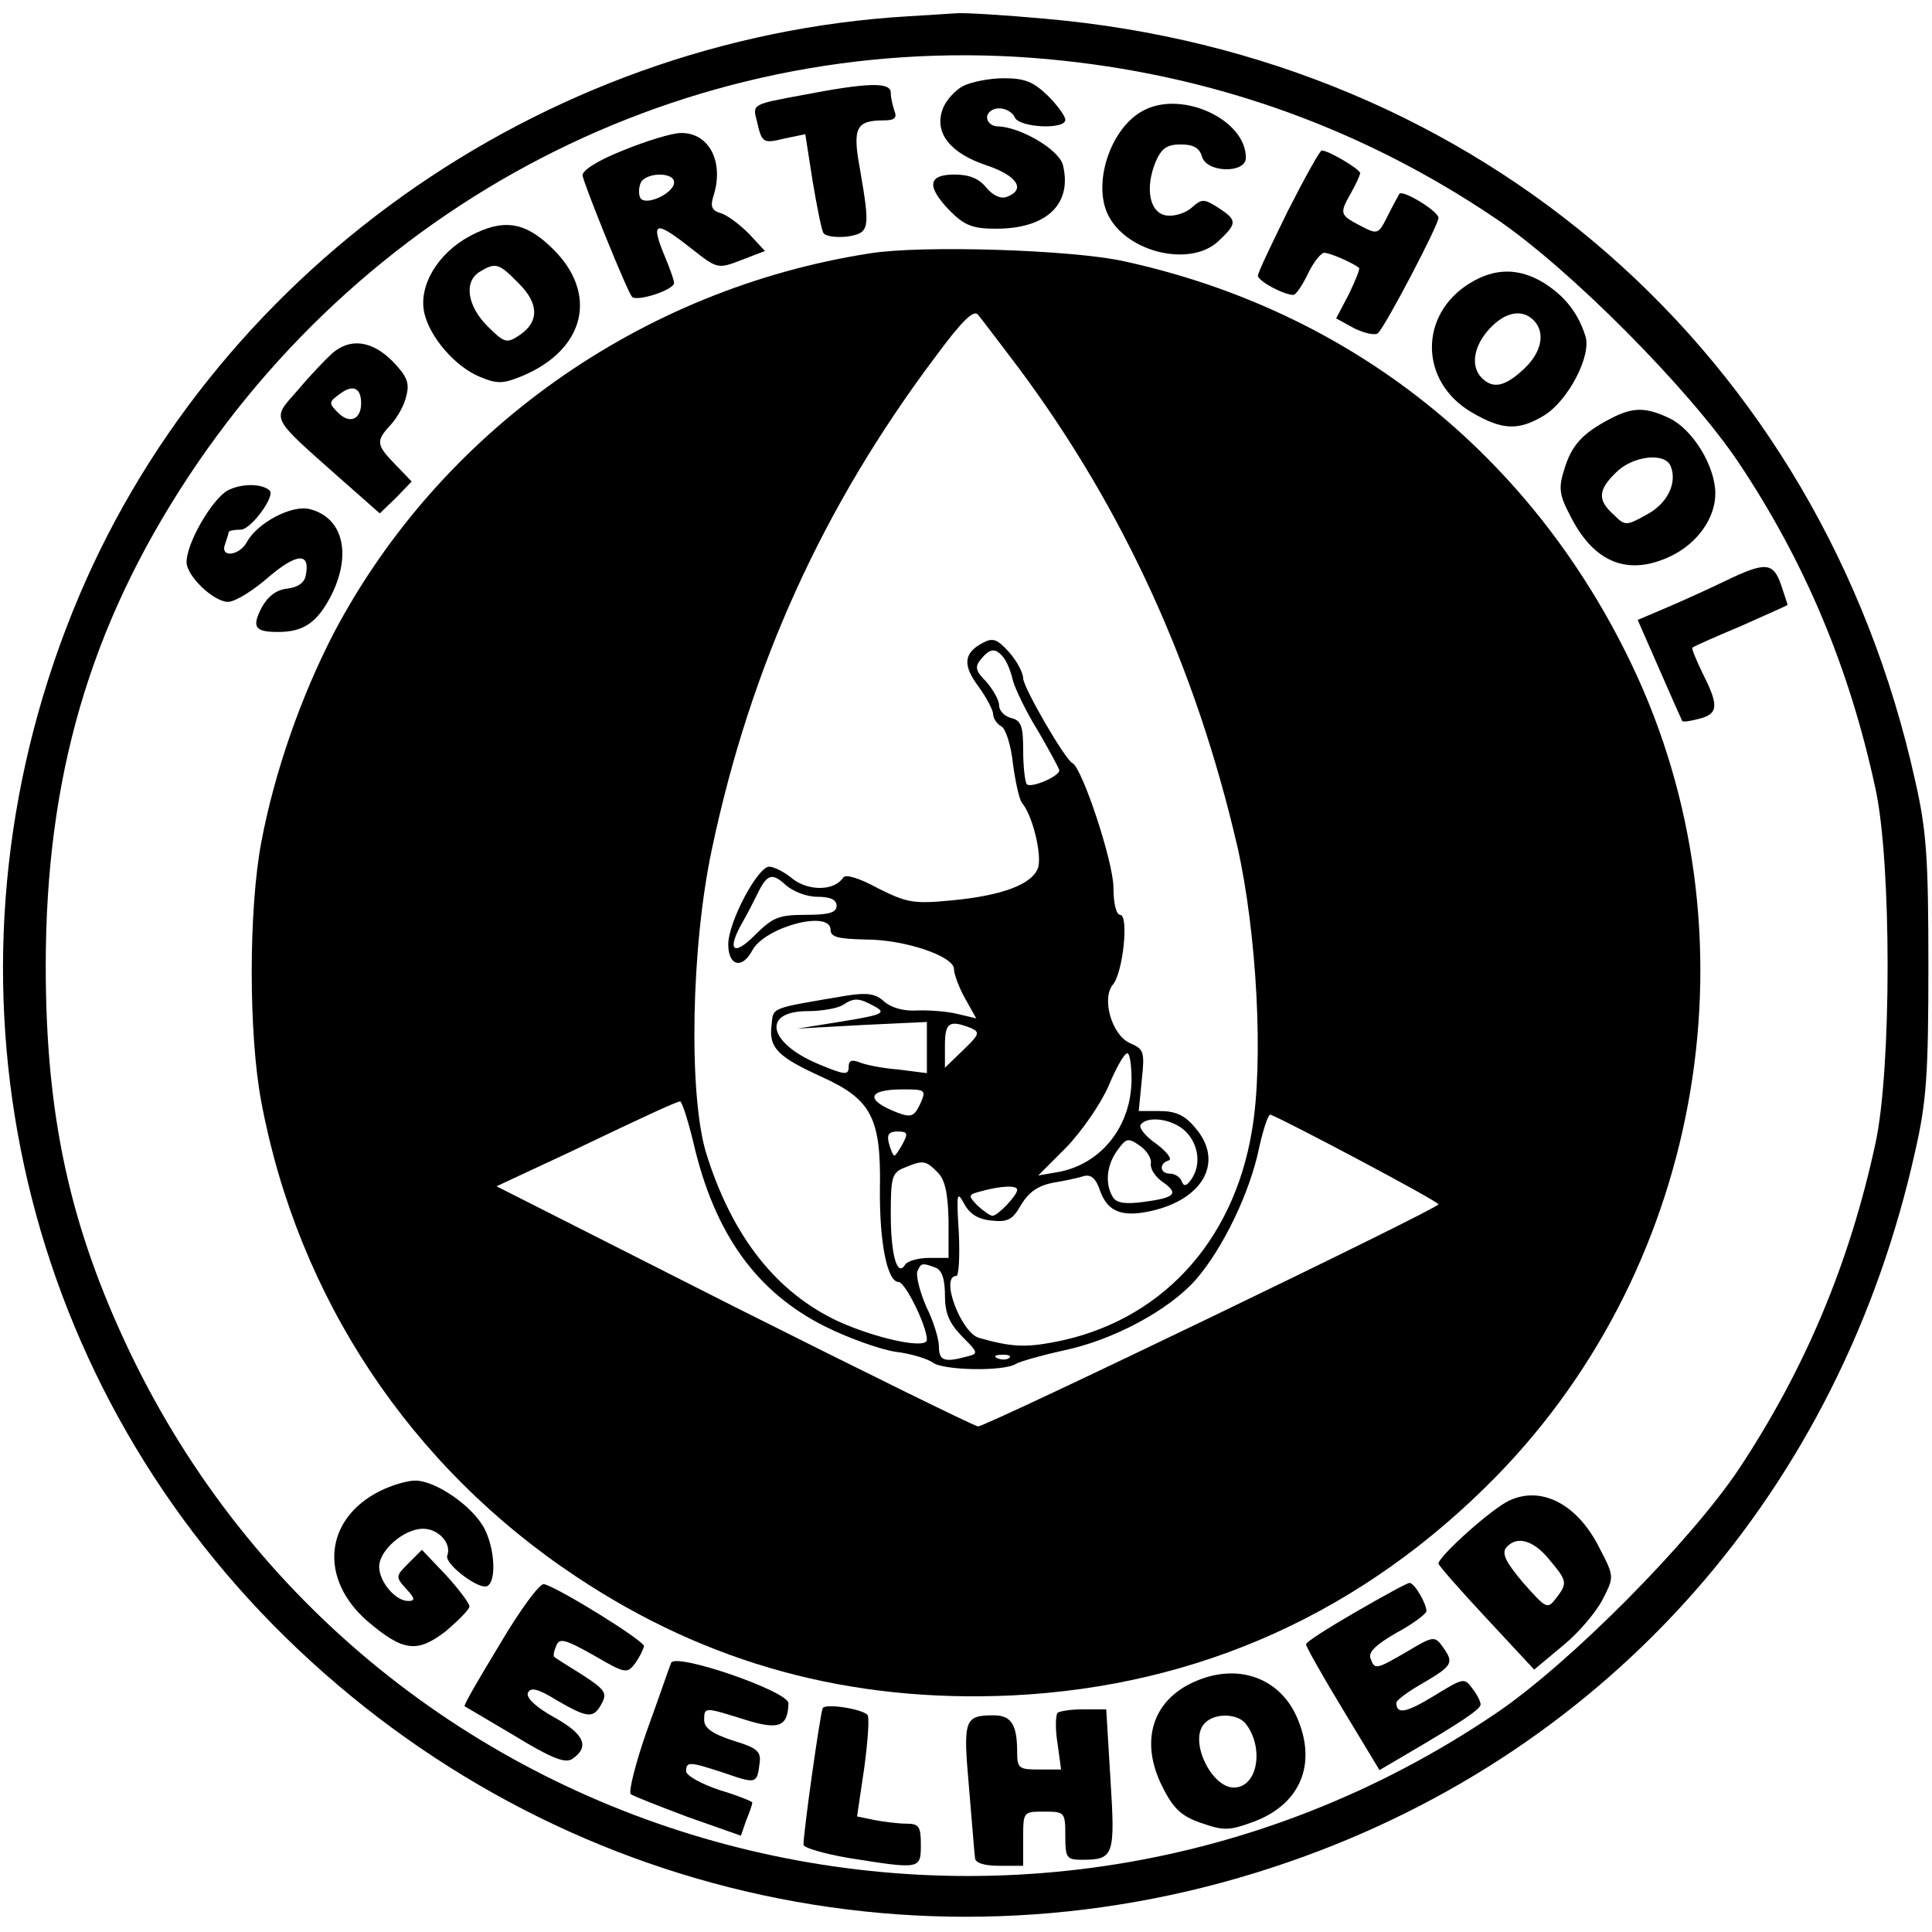
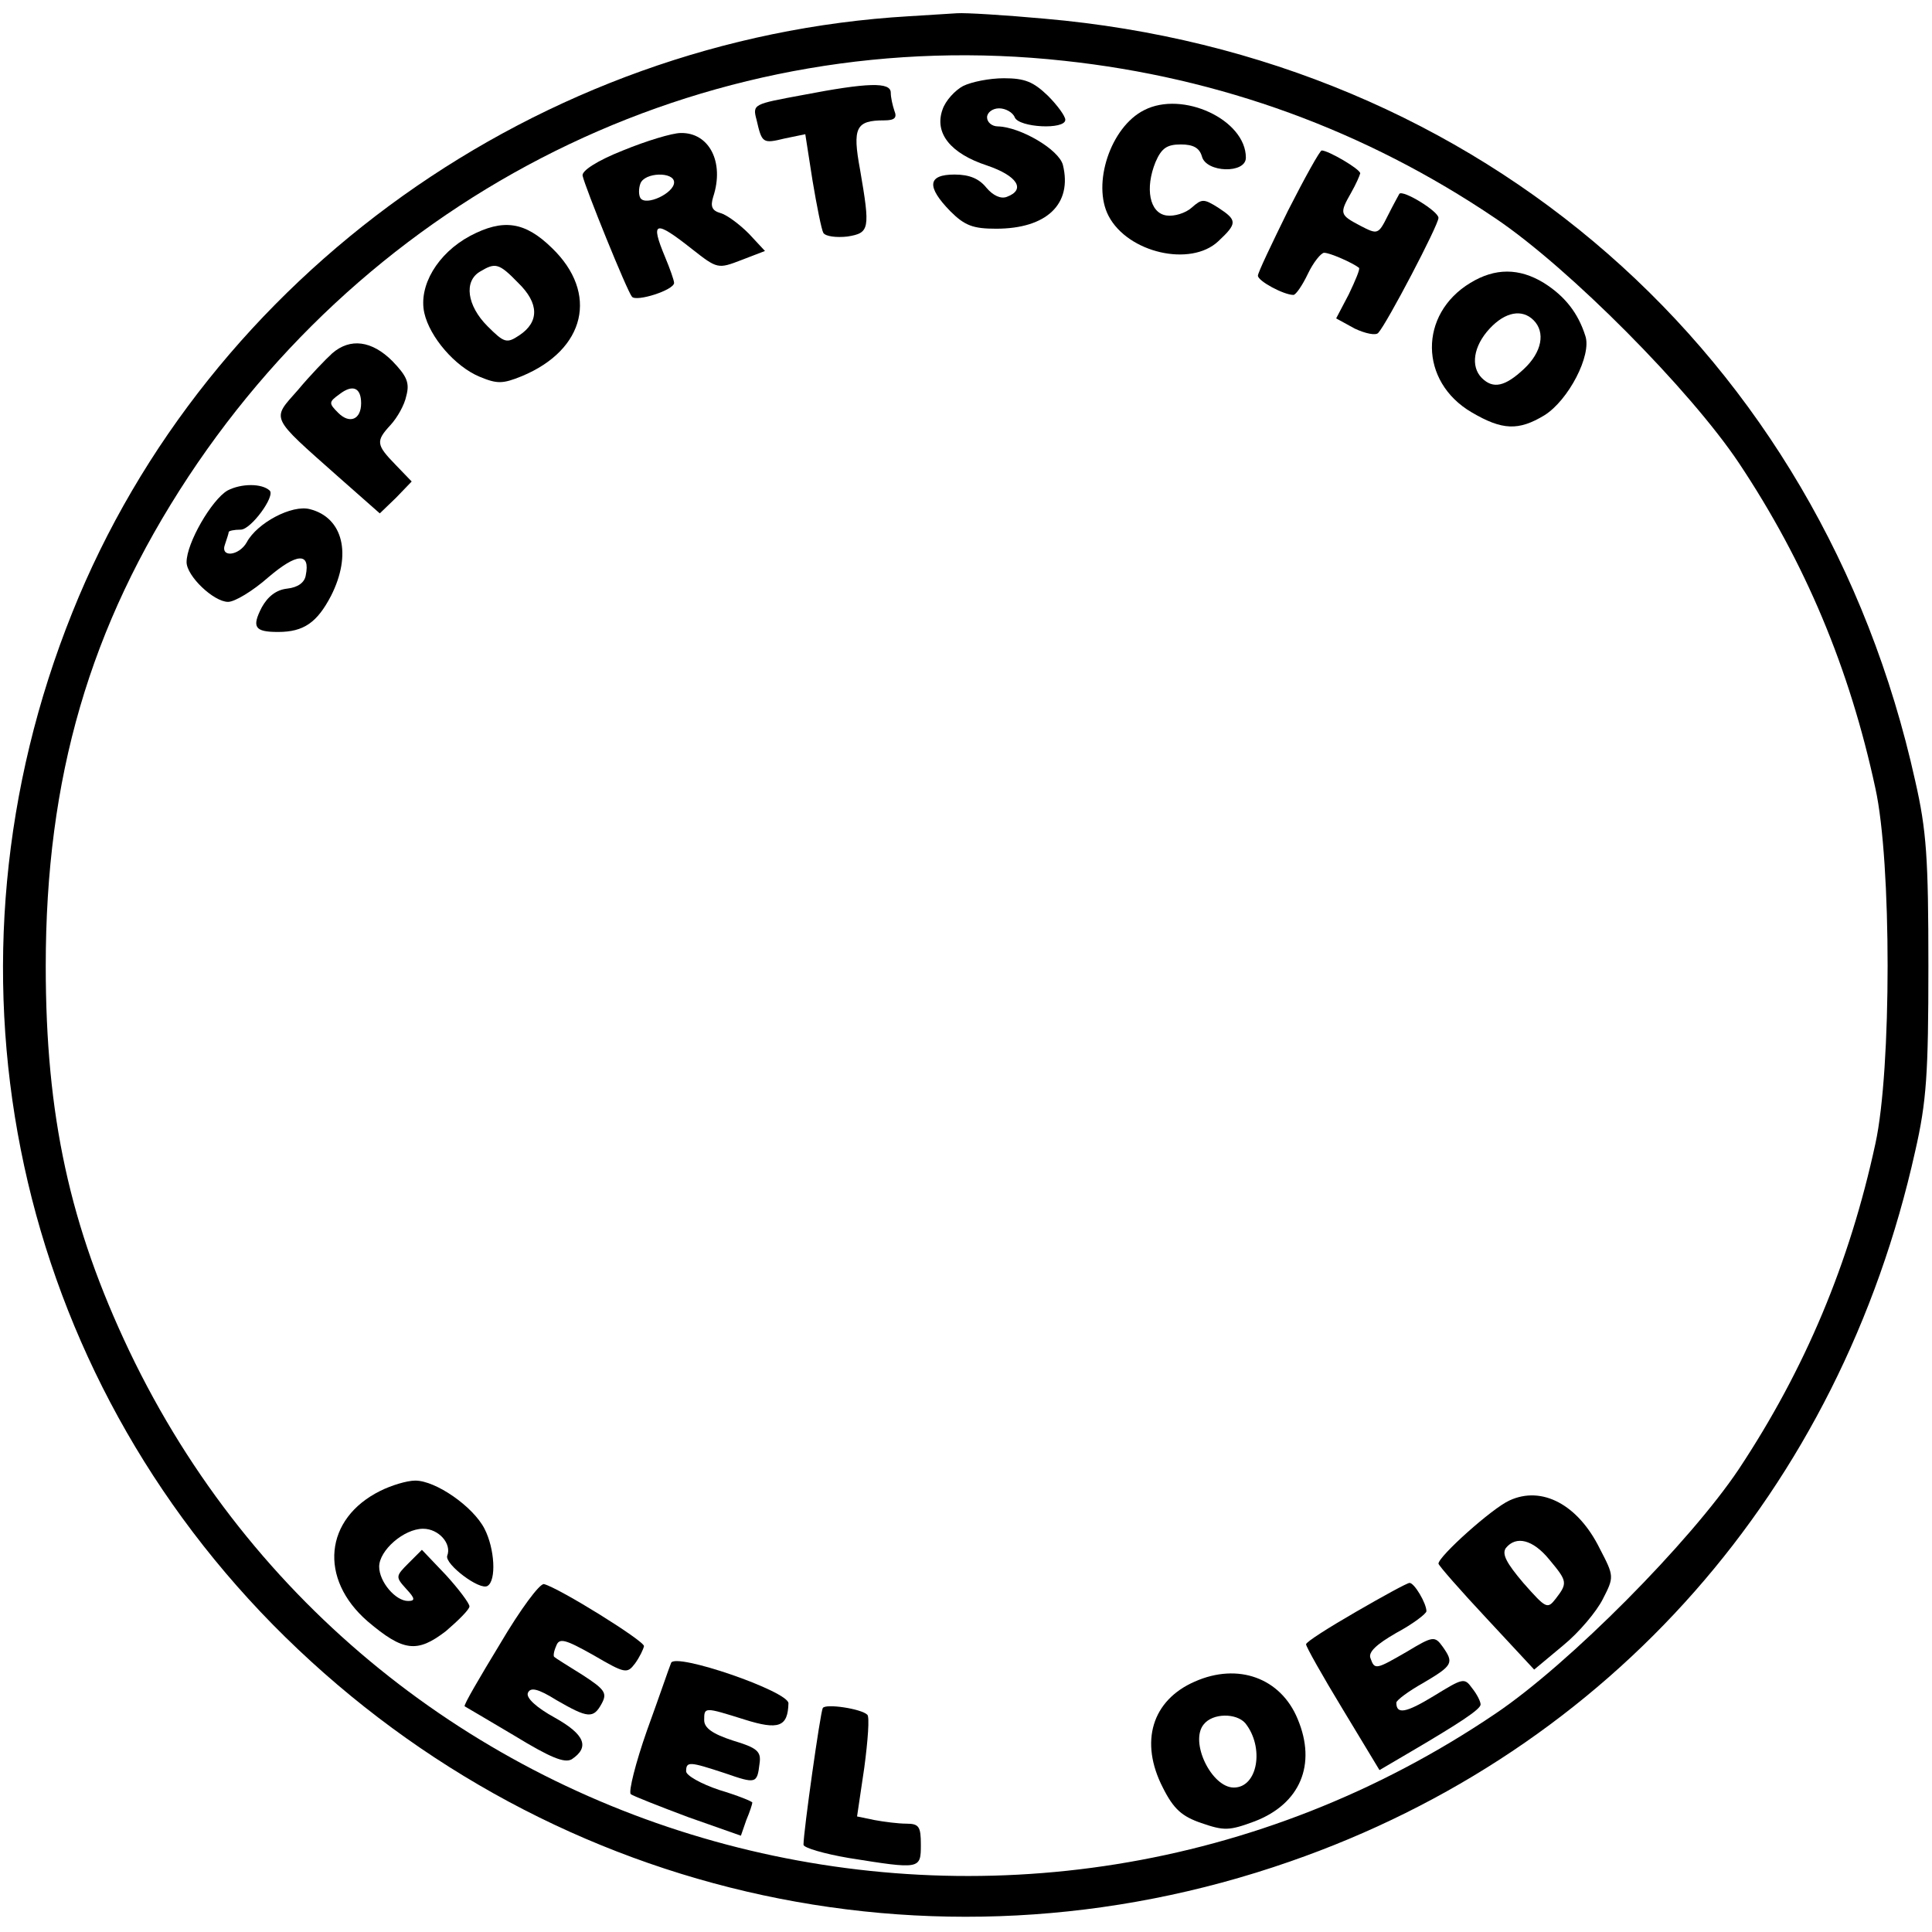
<svg xmlns="http://www.w3.org/2000/svg" version="1.0" width="321pt" height="321pt" viewBox="0 0 321 321" preserveAspectRatio="xMidYMid meet">
  <g transform="translate(0,321) scale(0.1,-0.1)" fill="#000000" stroke="none">
    <path d="M1510 3183 c-613 -36 -1165 -429 -1390 -991 -234 -583 -105 -1235 333 -1681 443 -450 1093 -602 1690 -394 533 185 914 618 1039 1180 19 83 22 129 22 308 0 179 -3 225 -22 308 -157 709 -722 1203 -1447 1266 -66 6 -131 10 -145 9 -14 -1 -50 -3 -80 -5z m258 -74 c260 -28 501 -116 717 -262 123 -83 323 -285 404 -406 110 -165 184 -341 227 -541 27 -122 27 -467 0 -590 -43 -199 -117 -375 -227 -541 -81 -121 -281 -323 -404 -406 -788 -533 -1864 -248 -2270 602 -99 208 -139 391 -139 640 0 313 73 564 237 813 323 489 880 754 1455 691z" />
    <path d="M1600 3067 c-13 -7 -29 -24 -34 -39 -14 -39 13 -73 74 -93 50 -17 65 -40 33 -52 -10 -4 -23 2 -34 15 -12 15 -28 22 -53 22 -45 0 -47 -20 -7 -61 24 -24 38 -29 76 -29 84 0 127 41 111 106 -7 26 -71 63 -108 64 -10 0 -18 7 -18 15 0 8 9 15 20 15 11 0 23 -7 26 -15 7 -17 84 -21 84 -4 0 6 -13 24 -29 40 -24 23 -38 29 -73 29 -24 0 -54 -6 -68 -13z" />
    <path d="M1333 3052 c-81 -15 -83 -15 -76 -41 9 -39 10 -40 47 -31 l34 7 12 -77 c7 -42 15 -82 18 -87 4 -6 22 -8 40 -6 37 6 38 12 21 111 -13 70 -7 82 40 82 17 0 22 4 17 16 -3 9 -6 22 -6 30 0 18 -38 17 -147 -4z" />
    <path d="M1901 3027 c-56 -28 -87 -123 -59 -176 32 -61 136 -85 182 -42 32 30 32 35 0 56 -24 15 -27 15 -44 0 -10 -9 -29 -15 -42 -13 -28 4 -36 45 -18 89 10 23 19 29 42 29 21 0 31 -6 35 -20 7 -27 73 -29 73 -2 0 63 -105 112 -169 79z" />
    <path d="M1035 2960 c-43 -17 -69 -34 -67 -42 4 -19 74 -192 82 -201 7 -9 70 11 70 23 0 4 -7 24 -15 43 -25 60 -17 62 45 13 42 -33 43 -33 82 -18 l39 15 -27 29 c-15 15 -36 31 -47 34 -14 4 -17 11 -12 27 19 58 -7 107 -54 106 -14 0 -57 -13 -96 -29z m85 -53 c0 -18 -47 -40 -56 -26 -3 5 -3 16 0 24 7 19 56 20 56 2z" />
    <path d="M2140 2860 c-27 -55 -50 -103 -50 -108 0 -9 43 -32 59 -32 4 0 15 16 24 35 9 19 22 35 27 35 10 0 48 -17 58 -25 2 -2 -6 -21 -17 -44 l-21 -40 31 -17 c17 -8 35 -12 39 -7 14 15 100 179 100 191 0 11 -59 47 -65 40 -1 -2 -10 -18 -19 -36 -16 -32 -17 -32 -46 -17 -34 18 -35 20 -15 55 8 14 14 28 15 32 0 7 -53 38 -64 38 -3 0 -28 -45 -56 -100z" />
    <path d="M781 2818 c-54 -29 -86 -83 -76 -128 9 -40 51 -89 92 -106 29 -12 38 -12 70 1 106 44 128 138 50 213 -45 44 -81 49 -136 20z m80 -78 c35 -34 35 -65 2 -87 -21 -14 -25 -13 -53 15 -34 34 -40 75 -12 91 25 15 31 14 63 -19z" />
-     <path d="M1445 2789 c-380 -59 -713 -295 -890 -630 -55 -106 -99 -232 -121 -349 -21 -112 -21 -318 0 -430 61 -326 248 -607 524 -790 218 -145 455 -209 722 -197 313 15 586 139 807 365 346 355 437 903 224 1348 -167 349 -467 588 -844 670 -85 19 -336 27 -422 13z m248 -191 c174 -234 294 -497 363 -795 32 -142 44 -357 24 -472 -31 -187 -154 -318 -329 -351 -48 -9 -71 -8 -124 7 -30 8 -66 103 -38 103 4 0 6 33 4 73 -4 65 -3 69 9 47 9 -17 23 -26 46 -28 27 -3 35 2 49 27 13 21 28 31 53 36 19 3 42 8 51 11 12 3 20 -4 27 -25 13 -36 39 -45 93 -31 82 22 111 83 65 136 -17 21 -33 28 -59 28 l-35 0 5 51 c5 47 4 52 -20 62 -30 14 -47 74 -28 97 17 20 27 116 12 116 -6 0 -11 18 -11 45 0 43 -52 199 -68 207 -12 5 -82 126 -82 141 0 9 -10 28 -23 43 -20 22 -27 25 -44 16 -32 -17 -34 -37 -7 -73 13 -18 24 -39 24 -45 0 -7 6 -17 14 -21 7 -4 16 -32 19 -62 4 -29 10 -58 15 -65 18 -21 33 -86 27 -107 -9 -28 -59 -47 -144 -55 -63 -6 -74 -4 -122 20 -31 17 -54 24 -58 18 -14 -22 -56 -23 -83 -3 -14 12 -32 21 -40 21 -19 0 -68 -92 -68 -129 0 -36 23 -42 40 -10 21 39 130 68 130 34 0 -12 13 -15 58 -16 66 0 147 -28 147 -49 0 -8 8 -30 18 -48 l19 -34 -34 8 c-18 4 -48 6 -67 5 -20 -1 -41 5 -52 15 -14 13 -28 15 -61 10 -130 -22 -123 -19 -126 -49 -5 -38 10 -53 85 -87 81 -37 97 -68 95 -185 -1 -88 12 -155 31 -155 11 0 47 -73 47 -96 0 -16 -81 1 -146 30 -104 48 -178 142 -221 281 -29 97 -25 342 10 505 64 303 184 568 371 817 45 61 64 79 71 70 6 -7 36 -47 68 -89z m-26 -480 c6 -7 13 -25 16 -39 4 -14 22 -52 42 -84 19 -33 35 -62 35 -65 0 -10 -47 -30 -54 -23 -3 4 -6 29 -6 56 0 40 -3 50 -20 54 -11 3 -20 12 -20 21 0 9 -10 26 -21 39 -18 18 -20 25 -9 38 15 18 24 19 37 3z m-309 -398 c22 0 32 -5 32 -15 0 -11 -12 -15 -51 -15 -45 0 -55 -4 -85 -34 -37 -37 -47 -24 -19 24 8 14 17 32 21 40 18 38 26 41 49 20 12 -11 35 -20 53 -20z m95 -182 c20 -11 14 -14 -53 -25 l-75 -12 108 6 107 5 0 -42 0 -43 -47 6 c-27 2 -56 8 -65 12 -13 5 -18 3 -18 -8 0 -14 -7 -13 -50 5 -84 35 -95 88 -18 88 24 0 50 5 58 10 20 13 27 12 53 -2z m160 -36 c16 -7 14 -11 -13 -37 l-30 -29 0 37 c0 38 7 43 43 29z m267 -85 c0 -77 -49 -140 -120 -154 l-35 -6 47 47 c25 26 57 72 70 102 12 29 26 54 31 54 4 0 7 -19 7 -43z m-351 -41 c-10 -21 -15 -23 -37 -15 -55 21 -52 39 8 39 38 0 39 -1 29 -24z m-377 -64 c35 -152 105 -249 219 -306 38 -19 91 -38 117 -42 26 -3 54 -12 62 -18 17 -13 118 -15 138 -2 7 4 42 14 78 22 83 17 176 67 221 118 45 52 90 145 105 219 7 31 15 56 19 55 30 -12 279 -144 279 -149 0 -7 -751 -369 -765 -369 -5 0 -188 90 -405 199 l-395 200 120 56 c140 67 178 84 185 85 3 0 13 -31 22 -68z m818 18 c22 -22 26 -56 9 -80 -8 -11 -12 -12 -16 -2 -2 6 -11 12 -19 12 -17 0 -19 17 -2 22 6 2 -3 14 -20 27 -18 12 -30 27 -27 32 11 16 54 10 75 -11z m-470 -20 c-6 -11 -12 -20 -14 -20 -2 0 -6 9 -9 20 -4 15 0 20 14 20 17 0 18 -3 9 -20z m412 -33 c-1 -9 7 -22 20 -31 27 -19 21 -26 -32 -33 -30 -4 -45 -2 -51 8 -13 21 -11 52 7 77 15 21 18 22 37 9 12 -8 21 -22 19 -30z m-354 -15 c12 -12 17 -34 18 -80 l0 -62 -32 0 c-18 0 -36 -5 -40 -11 -13 -22 -24 15 -24 84 0 61 2 69 23 77 31 13 35 12 55 -8z m132 -29 c0 -9 -32 -43 -41 -43 -4 0 -15 8 -25 17 -16 17 -16 18 7 24 33 9 59 10 59 2z m-136 -129 c11 -4 16 -19 16 -46 0 -30 7 -46 28 -68 28 -28 28 -29 8 -34 -37 -10 -46 -7 -46 17 0 12 -9 42 -21 66 -11 25 -17 51 -15 58 6 15 8 15 30 7z m123 -150 c-3 -3 -12 -4 -19 -1 -8 3 -5 6 6 6 11 1 17 -2 13 -5z" />
    <path d="M2443 2740 c-86 -52 -85 -164 2 -215 51 -30 78 -31 121 -5 40 25 79 100 68 132 -12 38 -34 66 -69 88 -41 25 -81 25 -122 0z m105 -62 c20 -20 14 -53 -16 -81 -31 -29 -51 -34 -70 -15 -19 19 -14 53 13 82 26 28 54 33 73 14z" />
    <path d="M552 2623 c-11 -10 -37 -37 -57 -61 -44 -50 -48 -42 68 -145 l68 -60 27 26 26 27 -27 28 c-32 33 -33 39 -8 66 11 12 23 33 26 48 6 22 1 33 -23 58 -34 34 -70 39 -100 13z m48 -83 c0 -27 -19 -35 -38 -16 -16 16 -16 18 2 31 22 17 36 11 36 -15z" />
-     <path d="M2675 2514 c-46 -24 -64 -44 -76 -84 -10 -31 -8 -43 10 -77 39 -78 96 -101 167 -67 44 21 74 63 74 104 0 45 -37 106 -76 125 -40 19 -61 19 -99 -1z m101 -79 c11 -28 -6 -62 -40 -80 -34 -19 -36 -19 -55 0 -27 24 -26 41 4 70 28 28 82 34 91 10z" />
    <path d="M378 2395 c-26 -15 -68 -87 -68 -119 0 -23 45 -66 69 -66 11 0 41 18 67 41 47 40 70 42 62 3 -2 -12 -13 -20 -31 -22 -18 -2 -32 -13 -42 -31 -17 -33 -12 -41 27 -41 43 0 65 16 88 60 35 69 20 130 -35 144 -30 8 -88 -23 -105 -55 -13 -23 -45 -26 -36 -3 3 9 6 18 6 20 0 2 9 4 20 4 17 0 58 56 48 65 -13 12 -47 12 -70 0z" />
-     <path d="M2865 2244 c-27 -13 -71 -33 -97 -44 l-47 -20 36 -82 c20 -46 37 -84 38 -86 1 -2 14 0 29 4 31 8 32 22 5 75 -11 23 -19 42 -17 43 2 2 38 18 81 36 42 19 77 34 77 35 0 1 -5 16 -11 34 -13 37 -26 38 -94 5z" />
    <path d="M632 733 c-93 -46 -103 -146 -21 -217 59 -50 82 -53 130 -16 21 18 39 36 39 41 0 5 -18 29 -39 52 l-40 42 -22 -22 c-22 -22 -22 -23 -4 -43 15 -16 15 -20 3 -20 -21 0 -48 32 -48 57 0 27 41 63 73 63 26 0 48 -25 40 -45 -4 -14 54 -58 67 -50 15 9 12 62 -5 95 -19 37 -81 80 -115 80 -14 0 -40 -8 -58 -17z" />
    <path d="M2508 717 c-29 -13 -118 -93 -118 -105 1 -4 37 -45 80 -91 l79 -85 48 40 c27 22 56 57 66 77 19 37 19 38 -5 84 -36 73 -96 105 -150 80z m66 -98 c30 -36 31 -39 11 -65 -14 -18 -16 -17 -54 26 -28 33 -36 48 -29 58 17 21 45 14 72 -19z" />
-     <path d="M831 479 c-34 -56 -61 -102 -59 -104 2 -1 39 -23 83 -49 59 -36 83 -46 95 -39 30 20 22 41 -28 69 -31 17 -48 33 -45 41 4 10 16 8 48 -12 52 -30 61 -31 75 -5 9 17 5 23 -32 47 -24 15 -45 28 -47 30 -2 1 -1 9 3 18 5 14 14 12 62 -15 53 -31 56 -31 69 -14 8 11 14 24 15 29 0 9 -140 96 -166 103 -7 2 -40 -43 -73 -99z" />
+     <path d="M831 479 c-34 -56 -61 -102 -59 -104 2 -1 39 -23 83 -49 59 -36 83 -46 95 -39 30 20 22 41 -28 69 -31 17 -48 33 -45 41 4 10 16 8 48 -12 52 -30 61 -31 75 -5 9 17 5 23 -32 47 -24 15 -45 28 -47 30 -2 1 -1 9 3 18 5 14 14 12 62 -15 53 -31 56 -31 69 -14 8 11 14 24 15 29 0 9 -140 96 -166 103 -7 2 -40 -43 -73 -99" />
    <path d="M2253 532 c-45 -26 -83 -50 -83 -54 0 -4 27 -52 61 -108 l61 -101 46 27 c87 51 122 74 122 82 0 5 -6 17 -14 27 -13 18 -15 17 -64 -13 -46 -28 -62 -31 -62 -11 0 4 20 19 45 33 49 29 51 33 32 60 -13 18 -16 18 -59 -8 -52 -30 -54 -31 -61 -11 -4 10 10 23 43 42 28 15 50 32 50 36 0 13 -20 47 -28 47 -4 0 -44 -22 -89 -48z" />
    <path d="M1115 447 c-3 -7 -20 -57 -40 -112 -19 -54 -31 -102 -27 -106 4 -3 47 -20 95 -38 l88 -31 9 26 c6 14 10 27 10 29 0 2 -25 12 -55 21 -30 10 -55 24 -55 31 0 17 6 16 64 -3 52 -18 54 -18 58 16 3 20 -4 26 -44 38 -34 11 -48 21 -48 34 0 22 0 22 67 1 57 -18 72 -12 73 27 0 20 -189 85 -195 67z" />
    <path d="M1985 416 c-71 -31 -92 -100 -53 -176 18 -36 32 -48 64 -59 38 -13 46 -13 89 3 75 29 103 94 71 170 -28 68 -99 94 -171 62z m84 -69 c32 -40 21 -107 -19 -107 -37 0 -74 76 -50 105 15 19 54 19 69 2z" />
    <path d="M1367 372 c-4 -7 -32 -205 -32 -227 0 -5 34 -15 75 -22 119 -19 120 -19 120 22 0 30 -3 35 -24 35 -13 0 -37 3 -53 6 l-29 6 12 81 c6 45 9 85 5 88 -10 10 -70 19 -74 11z" />
-     <path d="M1757 364 c-3 -4 -4 -26 0 -50 l6 -44 -37 0 c-33 0 -36 2 -36 29 0 46 -10 61 -39 61 -49 0 -51 -7 -41 -120 5 -58 9 -111 10 -117 0 -8 15 -13 40 -13 l40 0 0 45 c0 45 0 45 35 45 34 0 35 -1 35 -40 0 -37 2 -40 28 -40 53 0 55 7 47 134 l-7 116 -38 0 c-20 0 -40 -3 -43 -6z" />
  </g>
</svg>